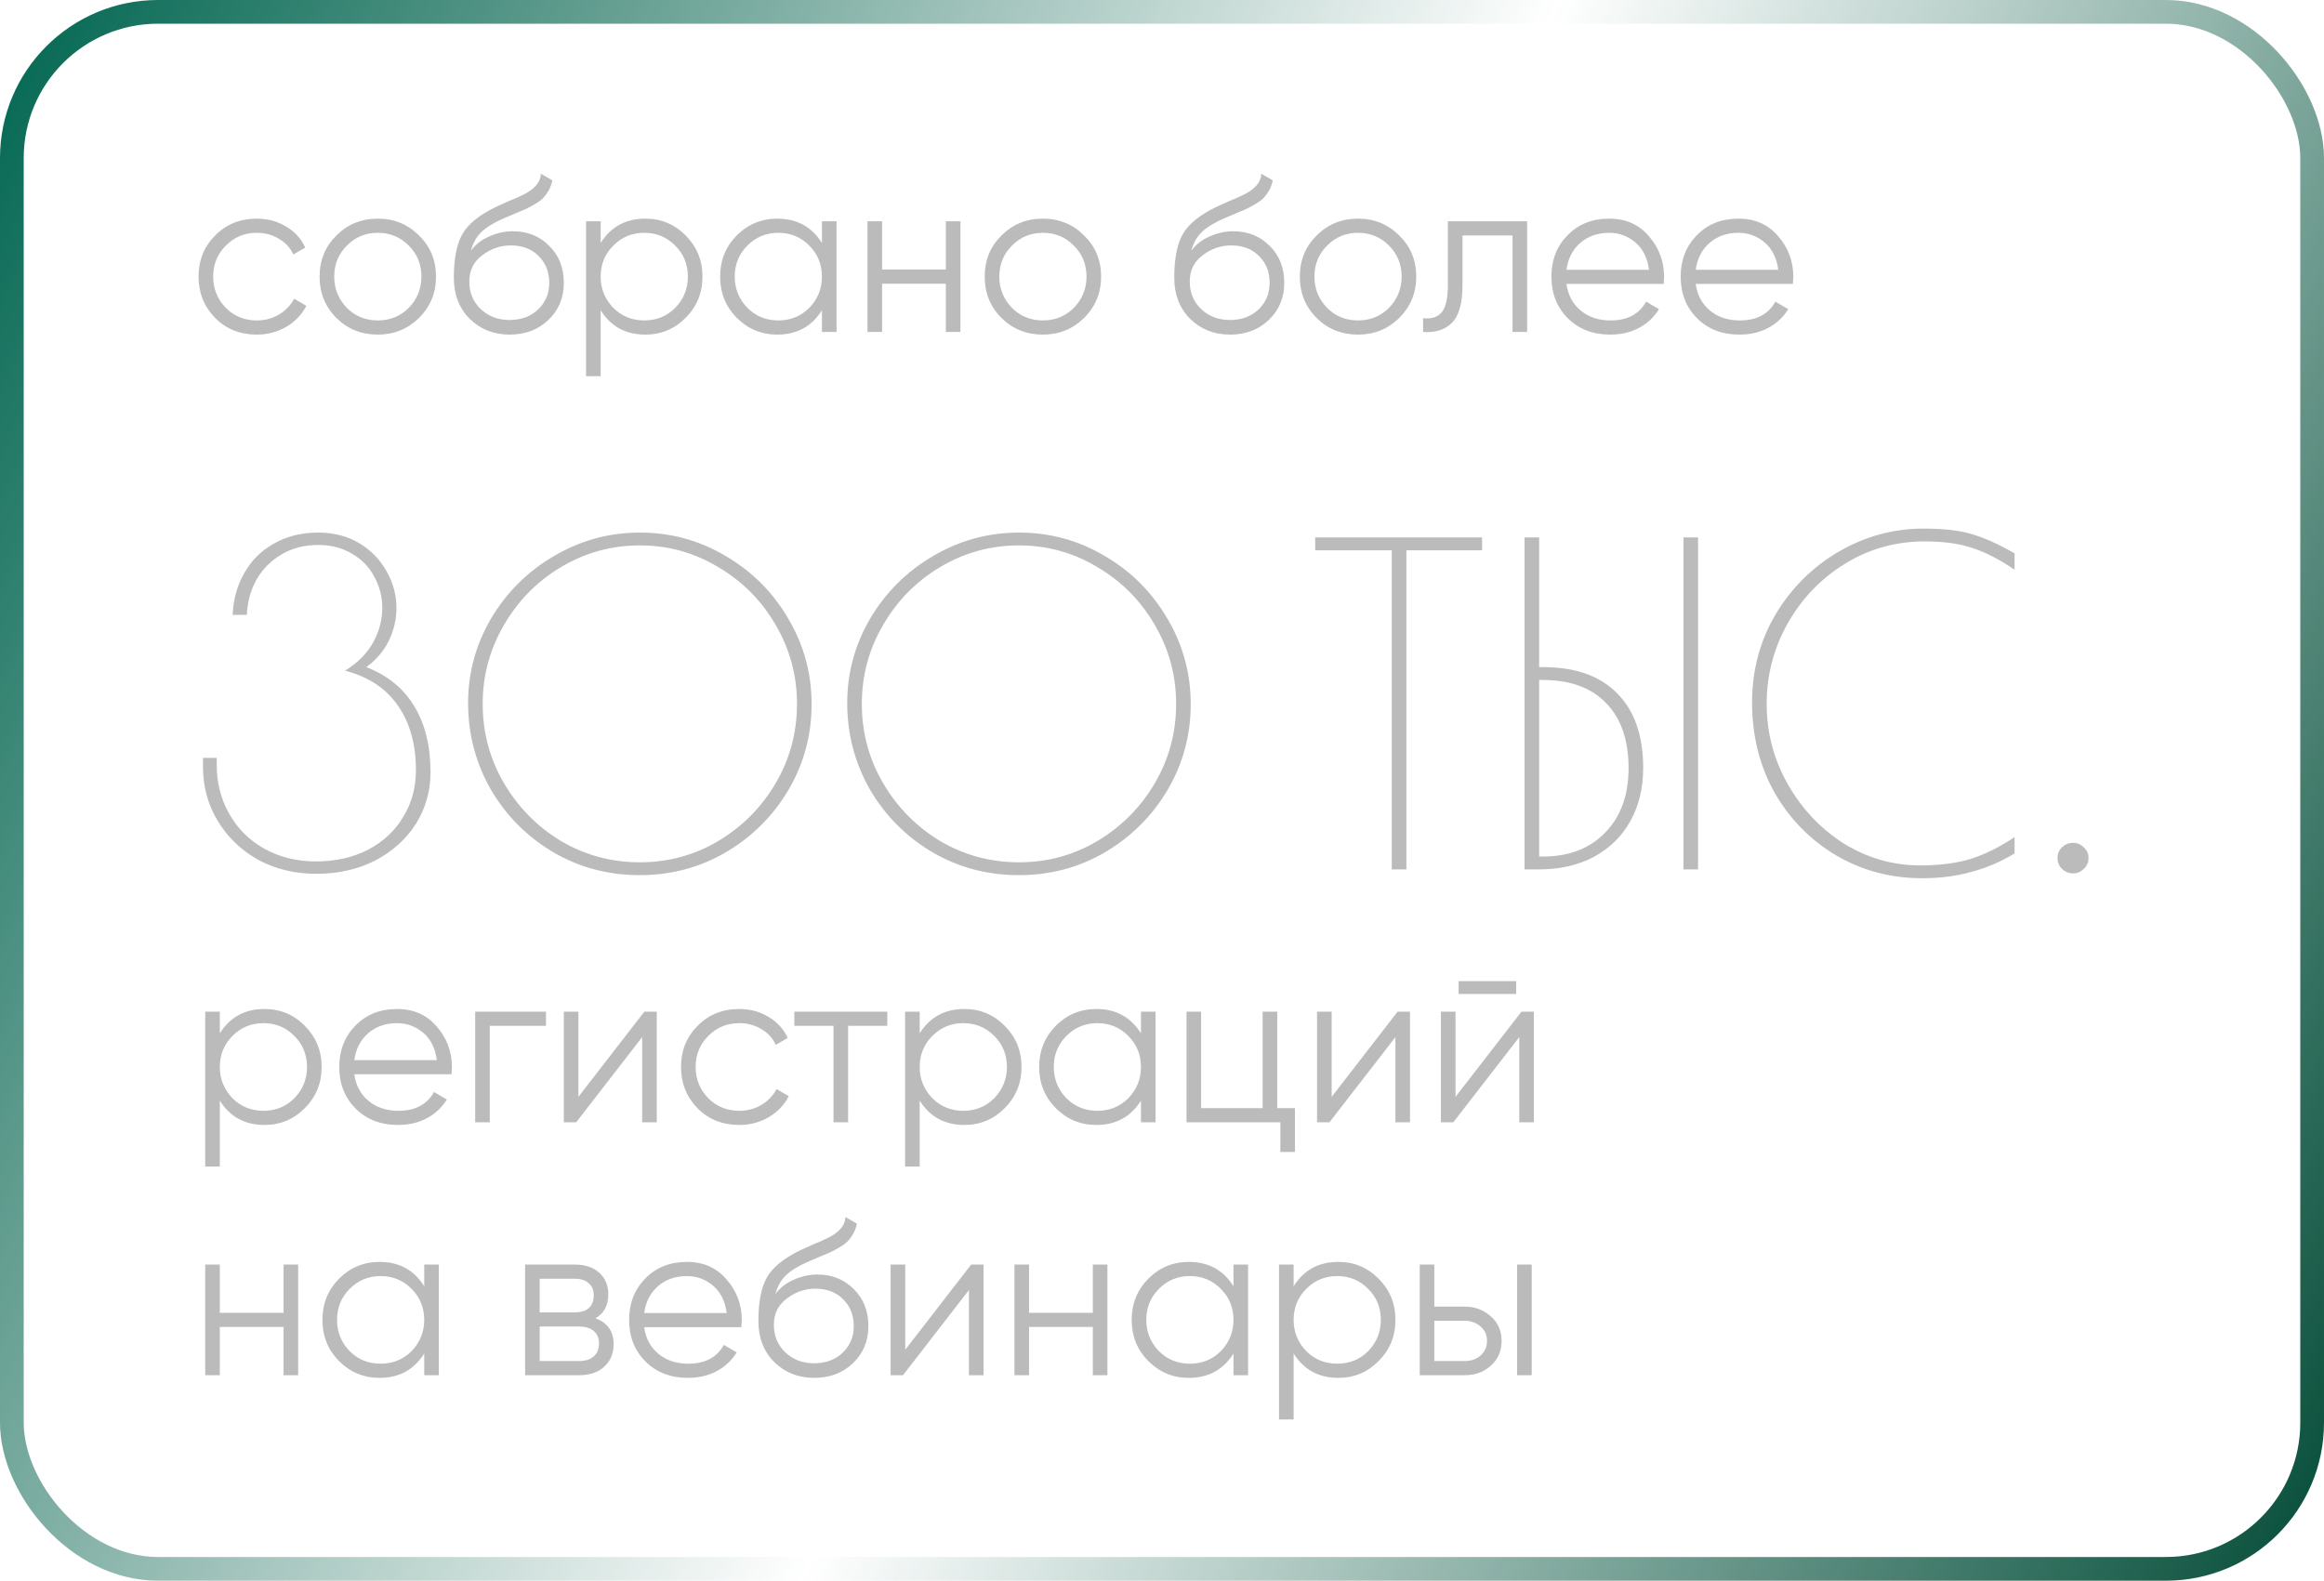
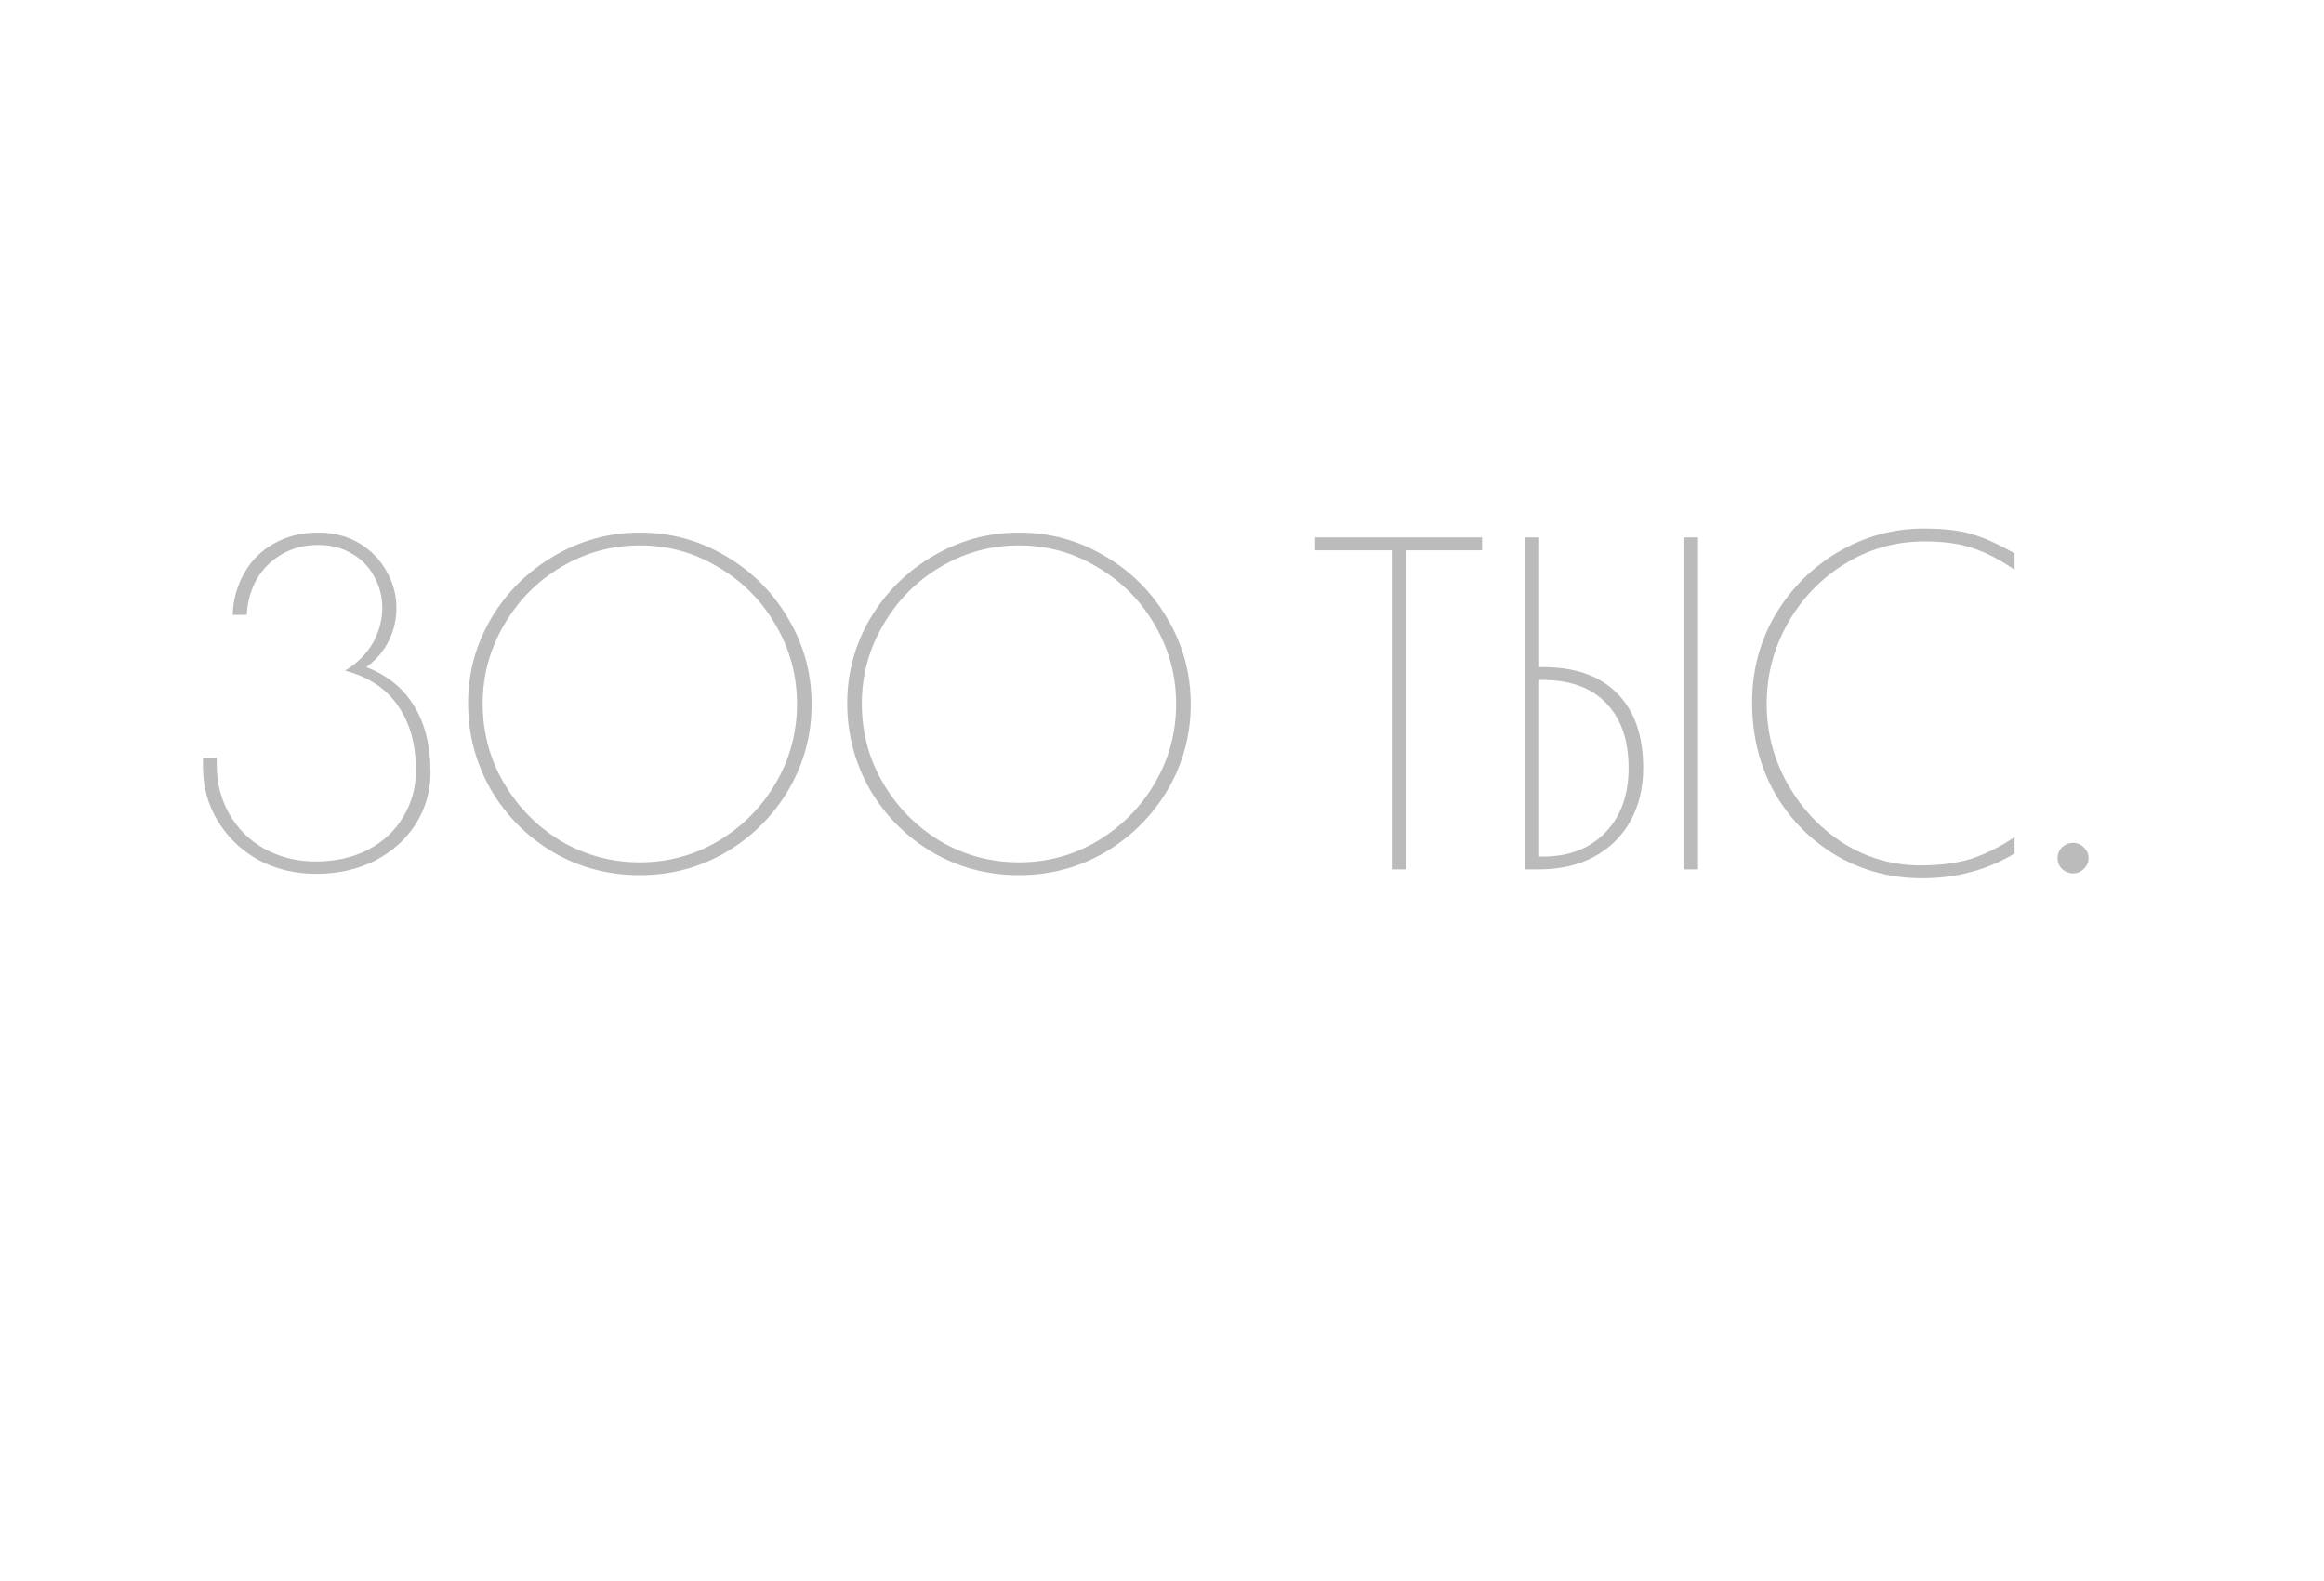
<svg xmlns="http://www.w3.org/2000/svg" width="147" height="100" viewBox="0 0 147 100" fill="none">
-   <rect x="0.75" y="0.75" width="145.5" height="98.5" rx="9.25" stroke="url(#paint0_linear_162_145)" stroke-width="1.5" />
-   <path d="M16.242 21.168C15.187 21.168 14.31 20.818 13.61 20.118C12.91 19.399 12.56 18.527 12.56 17.5C12.56 16.464 12.91 15.596 13.61 14.896C14.31 14.187 15.187 13.832 16.242 13.832C16.933 13.832 17.553 14 18.104 14.336C18.655 14.663 19.056 15.106 19.308 15.666L18.552 16.1C18.365 15.68 18.062 15.349 17.642 15.106C17.231 14.854 16.765 14.728 16.242 14.728C15.467 14.728 14.814 14.999 14.282 15.54C13.75 16.072 13.484 16.725 13.484 17.5C13.484 18.265 13.75 18.923 14.282 19.474C14.814 20.006 15.467 20.272 16.242 20.272C16.755 20.272 17.217 20.151 17.628 19.908C18.048 19.665 18.375 19.329 18.608 18.9L19.378 19.348C19.089 19.908 18.664 20.351 18.104 20.678C17.544 21.005 16.923 21.168 16.242 21.168ZM26.502 20.118C25.784 20.818 24.916 21.168 23.898 21.168C22.862 21.168 21.99 20.818 21.28 20.118C20.571 19.409 20.216 18.536 20.216 17.5C20.216 16.464 20.571 15.596 21.28 14.896C21.99 14.187 22.862 13.832 23.898 13.832C24.925 13.832 25.793 14.187 26.502 14.896C27.221 15.596 27.58 16.464 27.58 17.5C27.58 18.527 27.221 19.399 26.502 20.118ZM21.938 19.474C22.47 20.006 23.124 20.272 23.898 20.272C24.673 20.272 25.326 20.006 25.858 19.474C26.39 18.923 26.656 18.265 26.656 17.5C26.656 16.725 26.39 16.072 25.858 15.54C25.326 14.999 24.673 14.728 23.898 14.728C23.124 14.728 22.47 14.999 21.938 15.54C21.406 16.072 21.14 16.725 21.14 17.5C21.14 18.265 21.406 18.923 21.938 19.474ZM32.234 21.168C31.236 21.168 30.396 20.837 29.715 20.174C29.043 19.502 28.706 18.634 28.706 17.57C28.706 16.375 28.884 15.461 29.238 14.826C29.593 14.182 30.312 13.599 31.395 13.076C31.74 12.917 32.011 12.796 32.206 12.712C32.533 12.581 32.79 12.469 32.977 12.376C33.788 12.003 34.199 11.541 34.209 10.99L34.937 11.41C34.89 11.643 34.815 11.853 34.712 12.04C34.591 12.245 34.47 12.409 34.349 12.53C34.236 12.651 34.059 12.782 33.816 12.922C33.658 13.015 33.467 13.118 33.242 13.23L32.542 13.524L31.884 13.804C31.241 14.084 30.76 14.378 30.442 14.686C30.134 14.985 29.915 15.377 29.785 15.862C30.083 15.461 30.475 15.157 30.96 14.952C31.446 14.737 31.936 14.63 32.431 14.63C33.364 14.63 34.134 14.938 34.74 15.554C35.356 16.161 35.664 16.94 35.664 17.892C35.664 18.835 35.338 19.619 34.684 20.244C34.041 20.86 33.224 21.168 32.234 21.168ZM30.415 19.558C30.9 20.015 31.506 20.244 32.234 20.244C32.962 20.244 33.56 20.025 34.026 19.586C34.502 19.138 34.74 18.573 34.74 17.892C34.74 17.201 34.517 16.637 34.069 16.198C33.63 15.75 33.042 15.526 32.304 15.526C31.642 15.526 31.04 15.736 30.498 16.156C29.957 16.557 29.686 17.108 29.686 17.808C29.686 18.517 29.929 19.101 30.415 19.558ZM40.822 13.832C41.821 13.832 42.67 14.187 43.37 14.896C44.079 15.605 44.434 16.473 44.434 17.5C44.434 18.527 44.079 19.395 43.37 20.104C42.67 20.813 41.821 21.168 40.822 21.168C39.581 21.168 38.638 20.655 37.994 19.628V23.8H37.07V14H37.994V15.372C38.638 14.345 39.581 13.832 40.822 13.832ZM38.792 19.474C39.324 20.006 39.977 20.272 40.752 20.272C41.526 20.272 42.18 20.006 42.712 19.474C43.244 18.923 43.51 18.265 43.51 17.5C43.51 16.725 43.244 16.072 42.712 15.54C42.18 14.999 41.526 14.728 40.752 14.728C39.977 14.728 39.324 14.999 38.792 15.54C38.26 16.072 37.994 16.725 37.994 17.5C37.994 18.265 38.26 18.923 38.792 19.474ZM51.99 15.372V14H52.914V21H51.99V19.628C51.346 20.655 50.404 21.168 49.162 21.168C48.164 21.168 47.31 20.813 46.6 20.104C45.9 19.395 45.55 18.527 45.55 17.5C45.55 16.473 45.9 15.605 46.6 14.896C47.31 14.187 48.164 13.832 49.162 13.832C50.404 13.832 51.346 14.345 51.99 15.372ZM47.272 19.474C47.804 20.006 48.458 20.272 49.232 20.272C50.007 20.272 50.66 20.006 51.192 19.474C51.724 18.923 51.99 18.265 51.99 17.5C51.99 16.725 51.724 16.072 51.192 15.54C50.66 14.999 50.007 14.728 49.232 14.728C48.458 14.728 47.804 14.999 47.272 15.54C46.74 16.072 46.474 16.725 46.474 17.5C46.474 18.265 46.74 18.923 47.272 19.474ZM59.827 17.052V14H60.751V21H59.827V17.948H55.795V21H54.871V14H55.795V17.052H59.827ZM68.571 20.118C67.852 20.818 66.984 21.168 65.967 21.168C64.931 21.168 64.058 20.818 63.349 20.118C62.639 19.409 62.285 18.536 62.285 17.5C62.285 16.464 62.639 15.596 63.349 14.896C64.058 14.187 64.931 13.832 65.967 13.832C66.993 13.832 67.861 14.187 68.571 14.896C69.289 15.596 69.649 16.464 69.649 17.5C69.649 18.527 69.289 19.399 68.571 20.118ZM64.007 19.474C64.539 20.006 65.192 20.272 65.967 20.272C66.741 20.272 67.395 20.006 67.927 19.474C68.459 18.923 68.725 18.265 68.725 17.5C68.725 16.725 68.459 16.072 67.927 15.54C67.395 14.999 66.741 14.728 65.967 14.728C65.192 14.728 64.539 14.999 64.007 15.54C63.475 16.072 63.209 16.725 63.209 17.5C63.209 18.265 63.475 18.923 64.007 19.474ZM77.803 21.168C76.804 21.168 75.964 20.837 75.283 20.174C74.611 19.502 74.275 18.634 74.275 17.57C74.275 16.375 74.452 15.461 74.807 14.826C75.162 14.182 75.88 13.599 76.963 13.076C77.308 12.917 77.579 12.796 77.775 12.712C78.102 12.581 78.358 12.469 78.545 12.376C79.357 12.003 79.767 11.541 79.777 10.99L80.505 11.41C80.458 11.643 80.383 11.853 80.281 12.04C80.159 12.245 80.038 12.409 79.917 12.53C79.805 12.651 79.627 12.782 79.385 12.922C79.226 13.015 79.035 13.118 78.811 13.23L78.111 13.524L77.453 13.804C76.809 14.084 76.328 14.378 76.011 14.686C75.703 14.985 75.484 15.377 75.353 15.862C75.651 15.461 76.043 15.157 76.529 14.952C77.014 14.737 77.504 14.63 77.999 14.63C78.932 14.63 79.702 14.938 80.309 15.554C80.925 16.161 81.233 16.94 81.233 17.892C81.233 18.835 80.906 19.619 80.253 20.244C79.609 20.86 78.792 21.168 77.803 21.168ZM75.983 19.558C76.468 20.015 77.075 20.244 77.803 20.244C78.531 20.244 79.128 20.025 79.595 19.586C80.071 19.138 80.309 18.573 80.309 17.892C80.309 17.201 80.085 16.637 79.637 16.198C79.198 15.75 78.61 15.526 77.873 15.526C77.21 15.526 76.608 15.736 76.067 16.156C75.525 16.557 75.255 17.108 75.255 17.808C75.255 18.517 75.498 19.101 75.983 19.558ZM88.504 20.118C87.785 20.818 86.918 21.168 85.9 21.168C84.864 21.168 83.992 20.818 83.282 20.118C82.573 19.409 82.218 18.536 82.218 17.5C82.218 16.464 82.573 15.596 83.282 14.896C83.992 14.187 84.864 13.832 85.9 13.832C86.927 13.832 87.795 14.187 88.504 14.896C89.223 15.596 89.582 16.464 89.582 17.5C89.582 18.527 89.223 19.399 88.504 20.118ZM83.94 19.474C84.472 20.006 85.126 20.272 85.9 20.272C86.675 20.272 87.328 20.006 87.86 19.474C88.392 18.923 88.658 18.265 88.658 17.5C88.658 16.725 88.392 16.072 87.86 15.54C87.328 14.999 86.675 14.728 85.9 14.728C85.126 14.728 84.472 14.999 83.94 15.54C83.408 16.072 83.142 16.725 83.142 17.5C83.142 18.265 83.408 18.923 83.94 19.474ZM91.583 14H96.595V21H95.671V14.896H92.507V18.018C92.507 19.185 92.283 19.987 91.835 20.426C91.396 20.865 90.79 21.056 90.015 21V20.132C90.556 20.188 90.953 20.057 91.205 19.74C91.457 19.423 91.583 18.849 91.583 18.018V14ZM101.786 13.832C102.832 13.832 103.667 14.201 104.292 14.938C104.936 15.666 105.258 16.529 105.258 17.528C105.258 17.575 105.249 17.719 105.23 17.962H99.084C99.178 18.662 99.476 19.222 99.98 19.642C100.484 20.062 101.114 20.272 101.87 20.272C102.934 20.272 103.686 19.875 104.124 19.082L104.936 19.558C104.628 20.062 104.204 20.459 103.662 20.748C103.13 21.028 102.528 21.168 101.856 21.168C100.755 21.168 99.859 20.823 99.168 20.132C98.478 19.441 98.132 18.564 98.132 17.5C98.132 16.445 98.473 15.573 99.154 14.882C99.836 14.182 100.713 13.832 101.786 13.832ZM101.786 14.728C101.058 14.728 100.447 14.943 99.952 15.372C99.467 15.801 99.178 16.366 99.084 17.066H104.306C104.204 16.319 103.919 15.745 103.452 15.344C102.967 14.933 102.412 14.728 101.786 14.728ZM109.962 13.832C111.007 13.832 111.843 14.201 112.468 14.938C113.112 15.666 113.434 16.529 113.434 17.528C113.434 17.575 113.425 17.719 113.406 17.962H107.26C107.353 18.662 107.652 19.222 108.156 19.642C108.66 20.062 109.29 20.272 110.046 20.272C111.11 20.272 111.861 19.875 112.3 19.082L113.112 19.558C112.804 20.062 112.379 20.459 111.838 20.748C111.306 21.028 110.704 21.168 110.032 21.168C108.931 21.168 108.035 20.823 107.344 20.132C106.653 19.441 106.308 18.564 106.308 17.5C106.308 16.445 106.649 15.573 107.33 14.882C108.011 14.182 108.889 13.832 109.962 13.832ZM109.962 14.728C109.234 14.728 108.623 14.943 108.128 15.372C107.643 15.801 107.353 16.366 107.26 17.066H112.482C112.379 16.319 112.095 15.745 111.628 15.344C111.143 14.933 110.587 14.728 109.962 14.728Z" fill="#BBBBBB" />
-   <path d="M16.732 63.832C17.731 63.832 18.58 64.187 19.28 64.896C19.989 65.605 20.344 66.473 20.344 67.5C20.344 68.527 19.989 69.395 19.28 70.104C18.58 70.813 17.731 71.168 16.732 71.168C15.491 71.168 14.548 70.655 13.904 69.628V73.8H12.98V64H13.904V65.372C14.548 64.345 15.491 63.832 16.732 63.832ZM14.702 69.474C15.234 70.006 15.887 70.272 16.662 70.272C17.437 70.272 18.09 70.006 18.622 69.474C19.154 68.923 19.42 68.265 19.42 67.5C19.42 66.725 19.154 66.072 18.622 65.54C18.09 64.999 17.437 64.728 16.662 64.728C15.887 64.728 15.234 64.999 14.702 65.54C14.17 66.072 13.904 66.725 13.904 67.5C13.904 68.265 14.17 68.923 14.702 69.474ZM25.114 63.832C26.16 63.832 26.995 64.201 27.62 64.938C28.264 65.666 28.586 66.529 28.586 67.528C28.586 67.575 28.577 67.719 28.558 67.962H22.412C22.506 68.662 22.804 69.222 23.308 69.642C23.812 70.062 24.442 70.272 25.198 70.272C26.262 70.272 27.014 69.875 27.452 69.082L28.264 69.558C27.956 70.062 27.532 70.459 26.99 70.748C26.458 71.028 25.856 71.168 25.184 71.168C24.083 71.168 23.187 70.823 22.496 70.132C21.806 69.441 21.46 68.564 21.46 67.5C21.46 66.445 21.801 65.573 22.482 64.882C23.164 64.182 24.041 63.832 25.114 63.832ZM25.114 64.728C24.386 64.728 23.775 64.943 23.28 65.372C22.795 65.801 22.506 66.366 22.412 67.066H27.634C27.532 66.319 27.247 65.745 26.78 65.344C26.295 64.933 25.74 64.728 25.114 64.728ZM30.056 64H34.536V64.896H30.98V71H30.056V64ZM36.586 69.39L40.758 64H41.542V71H40.618V65.61L36.446 71H35.662V64H36.586V69.39ZM46.758 71.168C45.703 71.168 44.826 70.818 44.126 70.118C43.426 69.399 43.076 68.527 43.076 67.5C43.076 66.464 43.426 65.596 44.126 64.896C44.826 64.187 45.703 63.832 46.758 63.832C47.448 63.832 48.069 64 48.62 64.336C49.17 64.663 49.572 65.106 49.824 65.666L49.068 66.1C48.881 65.68 48.578 65.349 48.158 65.106C47.747 64.854 47.28 64.728 46.758 64.728C45.983 64.728 45.33 64.999 44.798 65.54C44.266 66.072 44 66.725 44 67.5C44 68.265 44.266 68.923 44.798 69.474C45.33 70.006 45.983 70.272 46.758 70.272C47.271 70.272 47.733 70.151 48.144 69.908C48.564 69.665 48.89 69.329 49.124 68.9L49.894 69.348C49.604 69.908 49.18 70.351 48.62 70.678C48.06 71.005 47.439 71.168 46.758 71.168ZM50.243 64H56.123V64.896H53.645V71H52.721V64.896H50.243V64ZM61.002 63.832C62 63.832 62.849 64.187 63.55 64.896C64.259 65.605 64.614 66.473 64.614 67.5C64.614 68.527 64.259 69.395 63.55 70.104C62.849 70.813 62 71.168 61.002 71.168C59.76 71.168 58.818 70.655 58.173 69.628V73.8H57.249V64H58.173V65.372C58.818 64.345 59.76 63.832 61.002 63.832ZM58.971 69.474C59.504 70.006 60.157 70.272 60.931 70.272C61.706 70.272 62.359 70.006 62.892 69.474C63.423 68.923 63.69 68.265 63.69 67.5C63.69 66.725 63.423 66.072 62.892 65.54C62.359 64.999 61.706 64.728 60.931 64.728C60.157 64.728 59.504 64.999 58.971 65.54C58.44 66.072 58.173 66.725 58.173 67.5C58.173 68.265 58.44 68.923 58.971 69.474ZM72.17 65.372V64H73.094V71H72.17V69.628C71.526 70.655 70.583 71.168 69.342 71.168C68.343 71.168 67.489 70.813 66.78 70.104C66.08 69.395 65.73 68.527 65.73 67.5C65.73 66.473 66.08 65.605 66.78 64.896C67.489 64.187 68.343 63.832 69.342 63.832C70.583 63.832 71.526 64.345 72.17 65.372ZM67.452 69.474C67.984 70.006 68.637 70.272 69.412 70.272C70.187 70.272 70.84 70.006 71.372 69.474C71.904 68.923 72.17 68.265 72.17 67.5C72.17 66.725 71.904 66.072 71.372 65.54C70.84 64.999 70.187 64.728 69.412 64.728C68.637 64.728 67.984 64.999 67.452 65.54C66.92 66.072 66.654 66.725 66.654 67.5C66.654 68.265 66.92 68.923 67.452 69.474ZM80.79 64V70.104H81.91V72.876H80.986V71H75.05V64H75.974V70.104H79.866V64H80.79ZM84.232 69.39L88.404 64H89.188V71H88.264V65.61L84.092 71H83.308V64H84.232V69.39ZM95.902 62.88H92.262V62.068H95.902V62.88ZM92.066 69.39L96.238 64H97.022V71H96.098V65.61L91.926 71H91.142V64H92.066V69.39ZM17.936 83.052V80H18.86V87H17.936V83.948H13.904V87H12.98V80H13.904V83.052H17.936ZM26.834 81.372V80H27.758V87H26.834V85.628C26.19 86.655 25.247 87.168 24.006 87.168C23.007 87.168 22.153 86.813 21.444 86.104C20.744 85.395 20.394 84.527 20.394 83.5C20.394 82.473 20.744 81.605 21.444 80.896C22.153 80.187 23.007 79.832 24.006 79.832C25.247 79.832 26.19 80.345 26.834 81.372ZM22.116 85.474C22.648 86.006 23.301 86.272 24.076 86.272C24.851 86.272 25.504 86.006 26.036 85.474C26.568 84.923 26.834 84.265 26.834 83.5C26.834 82.725 26.568 82.072 26.036 81.54C25.504 80.999 24.851 80.728 24.076 80.728C23.301 80.728 22.648 80.999 22.116 81.54C21.584 82.072 21.318 82.725 21.318 83.5C21.318 84.265 21.584 84.923 22.116 85.474ZM37.666 83.402C38.432 83.682 38.814 84.228 38.814 85.04C38.814 85.619 38.618 86.09 38.226 86.454C37.844 86.818 37.307 87 36.616 87H33.214V80H36.336C37.008 80 37.531 80.173 37.904 80.518C38.287 80.863 38.478 81.316 38.478 81.876C38.478 82.576 38.208 83.085 37.666 83.402ZM36.336 80.896H34.138V83.024H36.336C37.148 83.024 37.554 82.66 37.554 81.932C37.554 81.605 37.447 81.353 37.232 81.176C37.027 80.989 36.728 80.896 36.336 80.896ZM34.138 86.104H36.616C37.027 86.104 37.34 86.006 37.554 85.81C37.778 85.614 37.89 85.339 37.89 84.984C37.89 84.648 37.778 84.387 37.554 84.2C37.34 84.013 37.027 83.92 36.616 83.92H34.138V86.104ZM43.448 79.832C44.494 79.832 45.329 80.201 45.954 80.938C46.598 81.666 46.92 82.529 46.92 83.528C46.92 83.575 46.911 83.719 46.892 83.962H40.746C40.84 84.662 41.138 85.222 41.642 85.642C42.146 86.062 42.776 86.272 43.532 86.272C44.596 86.272 45.348 85.875 45.786 85.082L46.598 85.558C46.29 86.062 45.866 86.459 45.324 86.748C44.792 87.028 44.19 87.168 43.518 87.168C42.417 87.168 41.521 86.823 40.83 86.132C40.14 85.441 39.794 84.564 39.794 83.5C39.794 82.445 40.135 81.573 40.816 80.882C41.498 80.182 42.375 79.832 43.448 79.832ZM43.448 80.728C42.72 80.728 42.109 80.943 41.614 81.372C41.129 81.801 40.84 82.366 40.746 83.066H45.968C45.866 82.319 45.581 81.745 45.114 81.344C44.629 80.933 44.074 80.728 43.448 80.728ZM51.498 87.168C50.499 87.168 49.66 86.837 48.978 86.174C48.306 85.502 47.97 84.634 47.97 83.57C47.97 82.375 48.148 81.461 48.502 80.826C48.857 80.182 49.575 79.599 50.658 79.076C51.004 78.917 51.274 78.796 51.47 78.712C51.797 78.581 52.053 78.469 52.24 78.376C53.052 78.003 53.463 77.541 53.472 76.99L54.2 77.41C54.154 77.643 54.079 77.853 53.976 78.04C53.855 78.245 53.733 78.409 53.612 78.53C53.5 78.651 53.323 78.782 53.08 78.922C52.922 79.015 52.73 79.118 52.506 79.23L51.806 79.524L51.148 79.804C50.504 80.084 50.023 80.378 49.706 80.686C49.398 80.985 49.179 81.377 49.048 81.862C49.347 81.461 49.739 81.157 50.224 80.952C50.709 80.737 51.2 80.63 51.694 80.63C52.627 80.63 53.398 80.938 54.004 81.554C54.62 82.161 54.928 82.94 54.928 83.892C54.928 84.835 54.602 85.619 53.948 86.244C53.304 86.86 52.487 87.168 51.498 87.168ZM49.678 85.558C50.163 86.015 50.77 86.244 51.498 86.244C52.226 86.244 52.824 86.025 53.29 85.586C53.766 85.138 54.004 84.573 54.004 83.892C54.004 83.201 53.78 82.637 53.332 82.198C52.894 81.75 52.306 81.526 51.568 81.526C50.906 81.526 50.303 81.736 49.762 82.156C49.221 82.557 48.95 83.108 48.95 83.808C48.95 84.517 49.193 85.101 49.678 85.558ZM57.258 85.39L61.429 80H62.214V87H61.289V81.61L57.117 87H56.334V80H57.258V85.39ZM69.124 83.052V80H70.047V87H69.124V83.948H65.091V87H64.168V80H65.091V83.052H69.124ZM78.022 81.372V80H78.945V87H78.022V85.628C77.377 86.655 76.435 87.168 75.194 87.168C74.195 87.168 73.341 86.813 72.632 86.104C71.931 85.395 71.582 84.527 71.582 83.5C71.582 82.473 71.931 81.605 72.632 80.896C73.341 80.187 74.195 79.832 75.194 79.832C76.435 79.832 77.377 80.345 78.022 81.372ZM73.303 85.474C73.835 86.006 74.489 86.272 75.263 86.272C76.038 86.272 76.692 86.006 77.224 85.474C77.755 84.923 78.022 84.265 78.022 83.5C78.022 82.725 77.755 82.072 77.224 81.54C76.692 80.999 76.038 80.728 75.263 80.728C74.489 80.728 73.835 80.999 73.303 81.54C72.772 82.072 72.505 82.725 72.505 83.5C72.505 84.265 72.772 84.923 73.303 85.474ZM84.654 79.832C85.653 79.832 86.502 80.187 87.202 80.896C87.911 81.605 88.266 82.473 88.266 83.5C88.266 84.527 87.911 85.395 87.202 86.104C86.502 86.813 85.653 87.168 84.654 87.168C83.412 87.168 82.47 86.655 81.826 85.628V89.8H80.902V80H81.826V81.372C82.47 80.345 83.412 79.832 84.654 79.832ZM82.624 85.474C83.156 86.006 83.809 86.272 84.584 86.272C85.359 86.272 86.012 86.006 86.544 85.474C87.076 84.923 87.342 84.265 87.342 83.5C87.342 82.725 87.076 82.072 86.544 81.54C86.012 80.999 85.359 80.728 84.584 80.728C83.809 80.728 83.156 80.999 82.624 81.54C82.092 82.072 81.826 82.725 81.826 83.5C81.826 84.265 82.092 84.923 82.624 85.474ZM90.726 82.66H92.644C93.288 82.66 93.839 82.865 94.296 83.276C94.754 83.677 94.982 84.195 94.982 84.83C94.982 85.474 94.754 85.997 94.296 86.398C93.858 86.799 93.307 87 92.644 87H89.802V80H90.726V82.66ZM95.962 87V80H96.886V87H95.962ZM90.726 86.104H92.644C93.046 86.104 93.382 85.987 93.652 85.754C93.923 85.511 94.058 85.203 94.058 84.83C94.058 84.457 93.923 84.153 93.652 83.92C93.382 83.677 93.046 83.556 92.644 83.556H90.726V86.104Z" fill="#BBBBBB" />
  <path d="M20.008 55.28C18.645 55.28 17.413 54.981 16.312 54.384C15.229 53.768 14.38 52.947 13.764 51.92C13.148 50.893 12.84 49.764 12.84 48.532V47.944H13.708V48.392C13.708 49.512 13.969 50.539 14.492 51.472C15.015 52.405 15.752 53.143 16.704 53.684C17.675 54.225 18.767 54.496 19.98 54.496C21.212 54.496 22.304 54.253 23.256 53.768C24.227 53.264 24.973 52.573 25.496 51.696C26.037 50.819 26.308 49.829 26.308 48.728C26.308 47.104 25.935 45.751 25.188 44.668C24.441 43.567 23.321 42.82 21.828 42.428C22.612 41.943 23.2 41.355 23.592 40.664C23.984 39.955 24.18 39.217 24.18 38.452C24.18 37.743 24.012 37.089 23.676 36.492C23.359 35.876 22.892 35.391 22.276 35.036C21.66 34.663 20.941 34.476 20.12 34.476C19.261 34.476 18.496 34.672 17.824 35.064C17.152 35.456 16.62 35.988 16.228 36.66C15.855 37.332 15.649 38.079 15.612 38.9H14.716C14.753 37.929 14.996 37.052 15.444 36.268C15.892 35.465 16.517 34.84 17.32 34.392C18.141 33.925 19.075 33.692 20.12 33.692C21.109 33.692 21.977 33.916 22.724 34.364C23.471 34.812 24.049 35.409 24.46 36.156C24.871 36.884 25.076 37.649 25.076 38.452C25.076 39.18 24.917 39.871 24.6 40.524C24.283 41.177 23.807 41.737 23.172 42.204C24.516 42.727 25.524 43.548 26.196 44.668C26.887 45.788 27.232 47.188 27.232 48.868C27.232 50.044 26.924 51.127 26.308 52.116C25.692 53.087 24.833 53.861 23.732 54.44C22.631 55 21.389 55.28 20.008 55.28ZM40.472 55.364C38.475 55.364 36.646 54.879 34.984 53.908C33.323 52.919 32.007 51.593 31.036 49.932C30.084 48.252 29.608 46.432 29.608 44.472C29.608 42.568 30.094 40.785 31.064 39.124C32.054 37.463 33.379 36.147 35.04 35.176C36.72 34.187 38.531 33.692 40.472 33.692C42.432 33.692 44.243 34.187 45.904 35.176C47.566 36.147 48.882 37.463 49.852 39.124C50.842 40.785 51.336 42.596 51.336 44.556C51.336 46.497 50.851 48.299 49.88 49.96C48.91 51.603 47.594 52.919 45.932 53.908C44.271 54.879 42.451 55.364 40.472 55.364ZM40.472 54.552C42.264 54.552 43.916 54.104 45.428 53.208C46.959 52.293 48.172 51.071 49.068 49.54C49.964 48.009 50.412 46.339 50.412 44.528C50.412 42.736 49.964 41.075 49.068 39.544C48.172 37.995 46.959 36.772 45.428 35.876C43.916 34.961 42.264 34.504 40.472 34.504C38.68 34.504 37.019 34.961 35.488 35.876C33.976 36.772 32.772 37.995 31.876 39.544C30.98 41.075 30.532 42.736 30.532 44.528C30.532 46.339 30.98 48.009 31.876 49.54C32.772 51.071 33.976 52.293 35.488 53.208C37.019 54.104 38.68 54.552 40.472 54.552ZM64.453 55.364C62.455 55.364 60.626 54.879 58.965 53.908C57.303 52.919 55.987 51.593 55.017 49.932C54.065 48.252 53.589 46.432 53.589 44.472C53.589 42.568 54.074 40.785 55.045 39.124C56.034 37.463 57.359 36.147 59.021 35.176C60.701 34.187 62.511 33.692 64.453 33.692C66.413 33.692 68.223 34.187 69.885 35.176C71.546 36.147 72.862 37.463 73.833 39.124C74.822 40.785 75.317 42.596 75.317 44.556C75.317 46.497 74.831 48.299 73.861 49.96C72.89 51.603 71.574 52.919 69.913 53.908C68.251 54.879 66.431 55.364 64.453 55.364ZM64.453 54.552C66.245 54.552 67.897 54.104 69.409 53.208C70.939 52.293 72.153 51.071 73.049 49.54C73.945 48.009 74.393 46.339 74.393 44.528C74.393 42.736 73.945 41.075 73.049 39.544C72.153 37.995 70.939 36.772 69.409 35.876C67.897 34.961 66.245 34.504 64.453 34.504C62.661 34.504 60.999 34.961 59.469 35.876C57.957 36.772 56.753 37.995 55.857 39.544C54.961 41.075 54.513 42.736 54.513 44.528C54.513 46.339 54.961 48.009 55.857 49.54C56.753 51.071 57.957 52.293 59.469 53.208C60.999 54.104 62.661 54.552 64.453 54.552ZM88.034 34.812H83.19V34H93.746V34.812H88.958V55H88.034V34.812ZM96.432 34H97.356V42.204H97.608C99.643 42.204 101.201 42.755 102.284 43.856C103.385 44.957 103.936 46.535 103.936 48.588C103.936 49.857 103.665 50.977 103.124 51.948C102.583 52.919 101.808 53.675 100.8 54.216C99.811 54.739 98.663 55 97.356 55H96.432V34ZM106.484 34H107.408V55H106.484V34ZM97.58 54.188C99.241 54.188 100.557 53.684 101.528 52.676C102.517 51.668 103.012 50.305 103.012 48.588C103.012 46.815 102.536 45.443 101.584 44.472C100.651 43.501 99.316 43.016 97.58 43.016H97.356V54.188H97.58ZM121.576 55.56C119.616 55.56 117.814 55.084 116.172 54.132C114.529 53.161 113.222 51.836 112.252 50.156C111.3 48.457 110.824 46.553 110.824 44.444C110.824 42.409 111.318 40.552 112.308 38.872C113.316 37.192 114.65 35.867 116.312 34.896C117.992 33.925 119.774 33.44 121.66 33.44C122.966 33.44 124.002 33.561 124.768 33.804C125.533 34.028 126.42 34.429 127.428 35.008V36.044C126.476 35.391 125.589 34.933 124.768 34.672C123.965 34.392 122.957 34.252 121.744 34.252C119.896 34.252 118.206 34.728 116.676 35.68C115.164 36.613 113.96 37.873 113.064 39.46C112.186 41.028 111.748 42.717 111.748 44.528C111.748 46.357 112.196 48.056 113.092 49.624C113.988 51.192 115.173 52.443 116.648 53.376C118.141 54.291 119.746 54.748 121.464 54.748C122.696 54.748 123.769 54.608 124.684 54.328C125.598 54.029 126.513 53.572 127.428 52.956V53.992C126.532 54.533 125.608 54.925 124.656 55.168C123.722 55.429 122.696 55.56 121.576 55.56ZM131.127 55.252C130.866 55.252 130.633 55.159 130.427 54.972C130.241 54.785 130.147 54.552 130.147 54.272C130.147 54.011 130.241 53.787 130.427 53.6C130.633 53.413 130.866 53.32 131.127 53.32C131.389 53.32 131.613 53.413 131.799 53.6C132.005 53.787 132.107 54.011 132.107 54.272C132.107 54.552 132.005 54.785 131.799 54.972C131.613 55.159 131.389 55.252 131.127 55.252Z" fill="#BBBBBB" />
  <defs>
    <linearGradient id="paint0_linear_162_145" x1="0" y1="0" x2="158.485" y2="76.073" gradientUnits="userSpaceOnUse">
      <stop stop-color="#006650" />
      <stop offset="0.506" stop-color="#025843" stop-opacity="0" />
      <stop offset="1" stop-color="#034B36" />
    </linearGradient>
  </defs>
</svg>